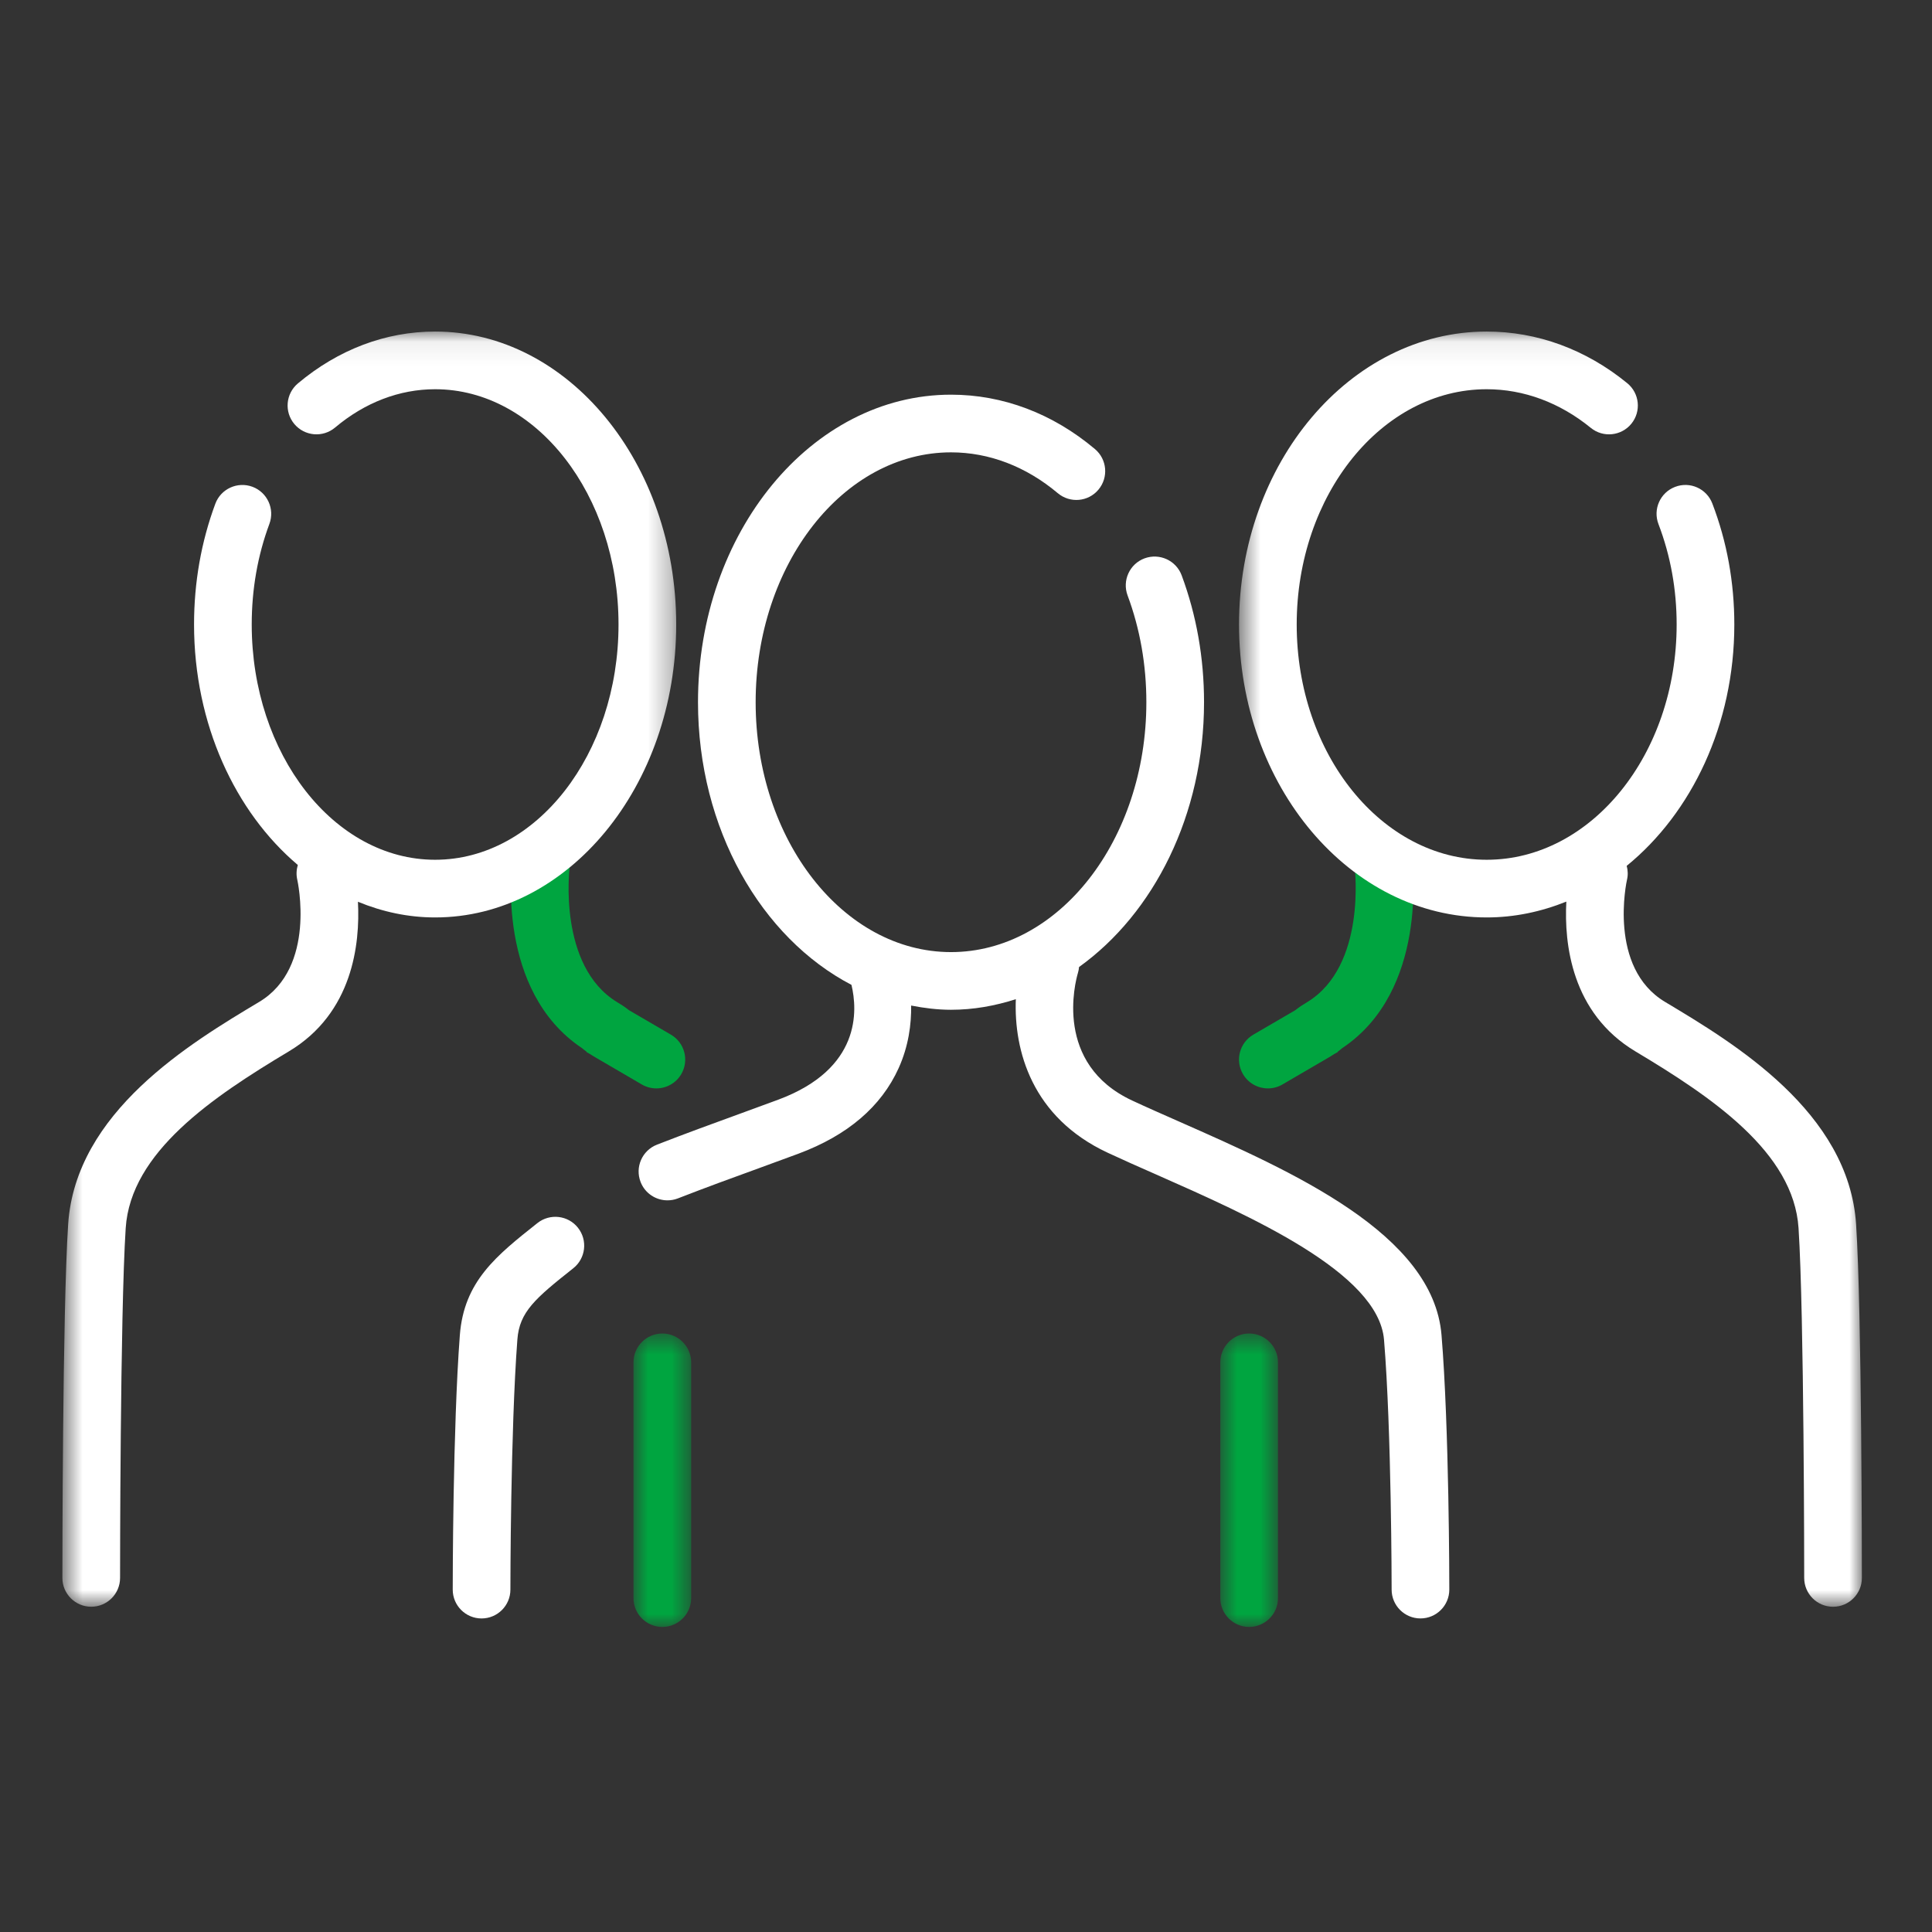
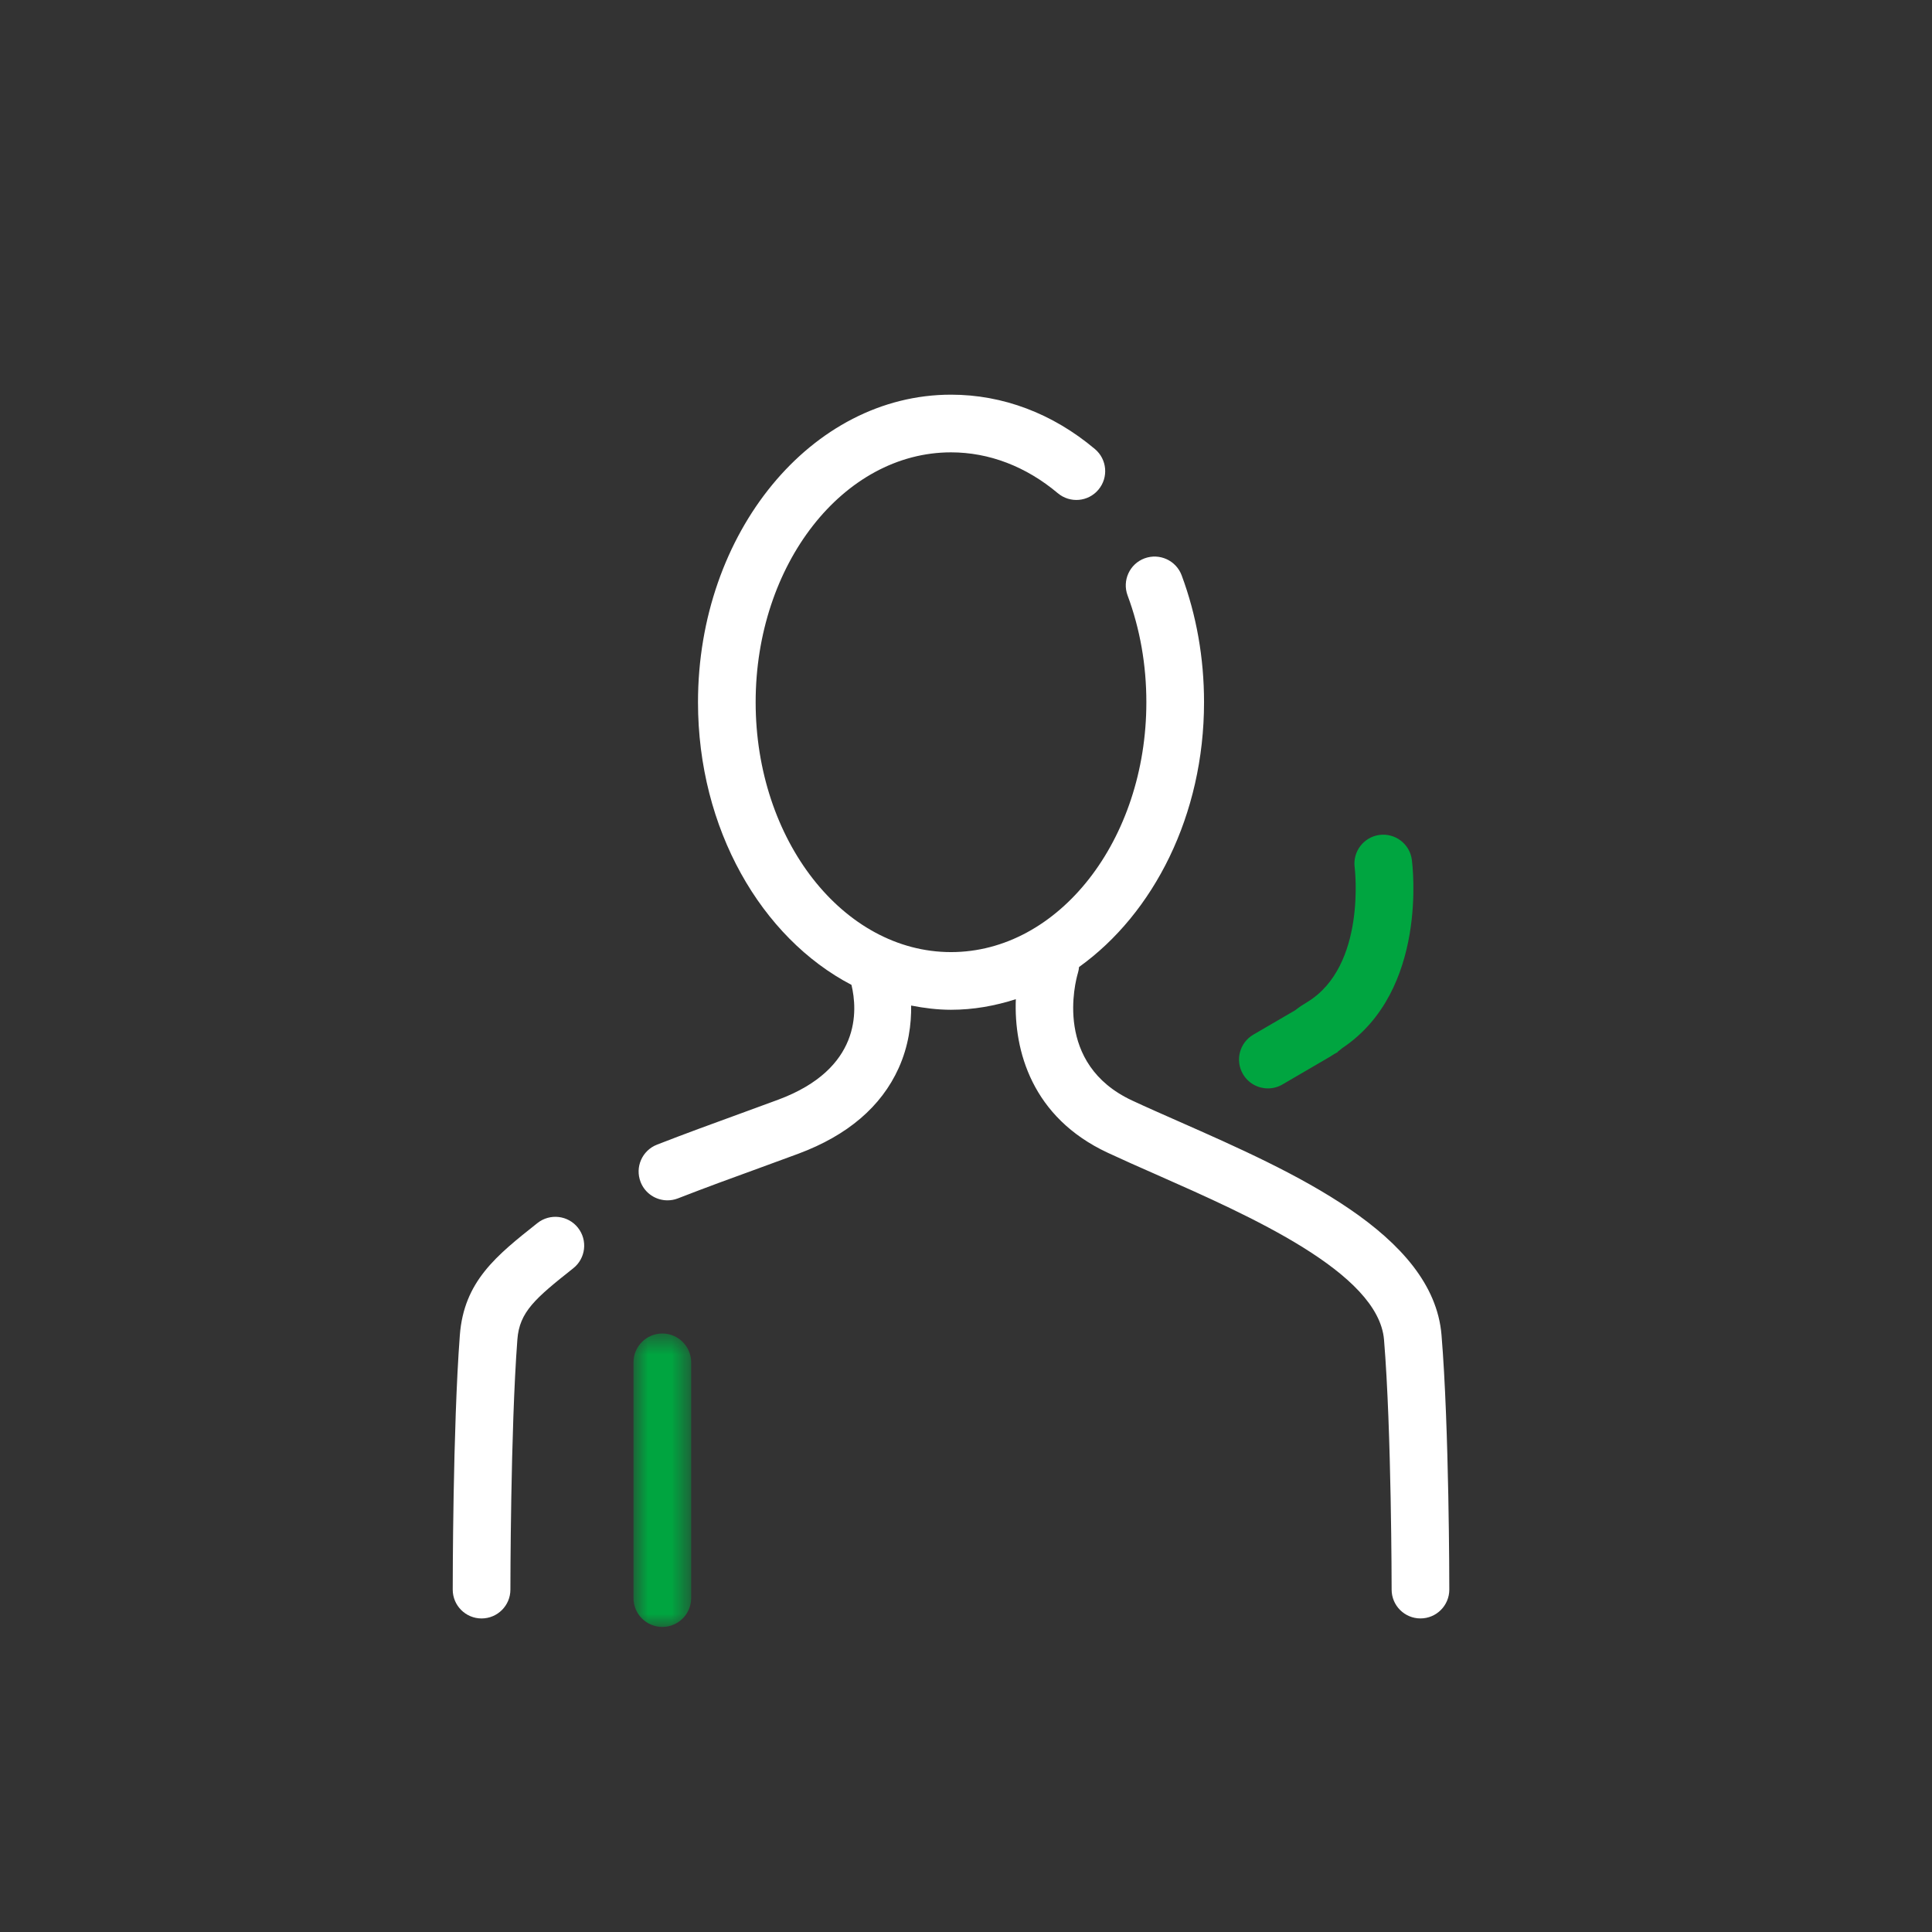
<svg xmlns="http://www.w3.org/2000/svg" width="82" height="82" viewBox="0 0 82 82" fill="none">
  <rect x="0" y="0" width="82" height="82" fill="#333333" stroke="none" />
  <path fill-rule="evenodd" clip-rule="evenodd" d="M53.813 46.195C53.392 46.195 52.982 45.977 52.755 45.588C52.414 45.004 52.611 44.255 53.195 43.914C54.042 43.42 54.608 43.09 54.974 42.877C55.154 42.732 55.341 42.617 55.484 42.531C58.005 40.994 57.501 36.851 57.496 36.81C57.409 36.141 57.88 35.526 58.55 35.437C59.216 35.351 59.833 35.817 59.922 36.486C59.953 36.717 60.623 42.048 56.968 44.486C56.905 44.541 56.84 44.592 56.775 44.639L56.782 44.651L56.666 44.716C56.657 44.72 56.649 44.726 56.64 44.73C56.533 44.8 56.431 44.86 56.345 44.911L54.429 46.029C54.236 46.142 54.023 46.195 53.813 46.195" fill="#00A540" />
  <mask id="mask0" mask-type="alpha" maskUnits="userSpaceOnUse" x="52" y="14" width="28" height="55">
-     <path fill-rule="evenodd" clip-rule="evenodd" d="M52.588 14.072H79.024V68.196H52.588V14.072Z" fill="white" />
+     <path fill-rule="evenodd" clip-rule="evenodd" d="M52.588 14.072H79.024V68.196H52.588Z" fill="white" />
  </mask>
  <g mask="url(#mask0)">
-     <path fill-rule="evenodd" clip-rule="evenodd" d="M78.779 51.969C78.47 47.19 73.588 44.27 70.671 42.525C68.235 41.067 69.039 37.404 69.055 37.337C69.103 37.136 69.092 36.936 69.042 36.75C71.797 34.506 73.61 30.753 73.61 26.506C73.61 24.715 73.296 22.987 72.676 21.369C72.435 20.739 71.727 20.421 71.095 20.665C70.464 20.906 70.148 21.613 70.391 22.246C70.902 23.582 71.162 25.015 71.162 26.506C71.162 32.011 67.544 36.491 63.099 36.491C58.653 36.491 55.036 32.011 55.036 26.506C55.036 21 58.653 16.52 63.099 16.52C64.674 16.52 66.203 17.087 67.517 18.159C68.042 18.588 68.813 18.507 69.24 17.985C69.667 17.46 69.588 16.691 69.065 16.263C67.308 14.828 65.245 14.072 63.099 14.072C57.304 14.072 52.588 19.65 52.588 26.506C52.588 33.361 57.304 38.939 63.099 38.939C64.282 38.939 65.416 38.695 66.48 38.267C66.385 40.053 66.696 42.999 69.413 44.625C72.653 46.563 76.127 48.901 76.336 52.127C76.573 55.782 76.576 66.868 76.576 66.972C76.576 67.647 77.124 68.196 77.8 68.196C78.476 68.196 79.024 67.647 79.024 66.972C79.024 66.546 79.022 55.702 78.779 51.969" fill="#ffffff" />
-   </g>
+     </g>
  <path fill-rule="evenodd" clip-rule="evenodd" d="M61.182 56.658C60.824 52.363 54.858 49.729 50.065 47.612C49.35 47.296 48.668 46.997 48.051 46.709C44.721 45.157 45.634 41.688 45.751 41.293C45.776 41.21 45.791 41.127 45.798 41.043C48.967 38.772 51.103 34.59 51.103 29.804C51.103 27.926 50.783 26.115 50.153 24.418C49.916 23.786 49.213 23.465 48.579 23.698C47.944 23.933 47.623 24.64 47.858 25.272C48.387 26.694 48.655 28.219 48.655 29.804C48.655 35.653 44.936 40.41 40.364 40.41C35.793 40.41 32.072 35.653 32.072 29.804C32.072 23.956 35.793 19.199 40.364 19.199C41.98 19.199 43.547 19.798 44.897 20.933C45.416 21.368 46.187 21.301 46.621 20.783C47.056 20.265 46.989 19.494 46.472 19.059C44.675 17.547 42.564 16.751 40.364 16.751C34.442 16.751 29.625 22.607 29.625 29.804C29.625 35.179 32.312 39.803 36.139 41.801C36.399 42.887 36.549 45.363 33.036 46.672C32.505 46.87 31.945 47.072 31.367 47.284C30.251 47.69 29.066 48.122 27.884 48.583C27.255 48.828 26.943 49.537 27.189 50.167C27.377 50.652 27.84 50.946 28.329 50.946C28.477 50.946 28.627 50.921 28.773 50.863C29.938 50.409 31.105 49.983 32.205 49.584C32.789 49.37 33.354 49.164 33.891 48.965C35.974 48.189 37.403 46.968 38.141 45.335C38.563 44.4 38.683 43.471 38.672 42.679C39.225 42.786 39.787 42.858 40.364 42.858C41.316 42.858 42.235 42.692 43.115 42.408C43.029 44.579 43.791 47.425 47.017 48.927C47.649 49.222 48.345 49.53 49.075 49.851C53.054 51.61 58.504 54.014 58.742 56.862C59.061 60.71 59.065 67.408 59.065 67.467C59.065 68.143 59.613 68.691 60.289 68.691C60.965 68.691 61.513 68.143 61.513 67.467C61.513 67.223 61.509 60.608 61.182 56.658" fill="#ffffff" />
  <path fill-rule="evenodd" clip-rule="evenodd" d="M22.811 51.91C21.068 53.291 19.691 54.382 19.517 56.669C19.218 60.613 19.215 67.224 19.215 67.468C19.215 68.144 19.764 68.692 20.439 68.692C21.115 68.692 21.663 68.144 21.663 67.468C21.663 67.409 21.666 60.706 21.959 56.854C22.047 55.682 22.709 55.114 24.331 53.829C24.861 53.409 24.95 52.639 24.53 52.109C24.111 51.579 23.34 51.491 22.811 51.91" fill="#ffffff" />
  <mask id="mask1" mask-type="alpha" maskUnits="userSpaceOnUse" x="26" y="56" width="4" height="14">
    <path fill-rule="evenodd" clip-rule="evenodd" d="M26.887 56.598H29.335V69.052H26.887V56.598Z" fill="white" />
  </mask>
  <g mask="url(#mask1)">
    <path fill-rule="evenodd" clip-rule="evenodd" d="M28.111 69.052C27.436 69.052 26.887 68.504 26.887 67.828V57.822C26.887 57.147 27.436 56.598 28.111 56.598C28.787 56.598 29.335 57.147 29.335 57.822V67.828C29.335 68.504 28.787 69.052 28.111 69.052" fill="#00A540" />
  </g>
  <mask id="mask2" mask-type="alpha" maskUnits="userSpaceOnUse" x="51" y="56" width="4" height="14">
-     <path fill-rule="evenodd" clip-rule="evenodd" d="M51.794 56.598H54.242V69.052H51.794V56.598Z" fill="white" />
-   </mask>
+     </mask>
  <g mask="url(#mask2)">
    <path fill-rule="evenodd" clip-rule="evenodd" d="M53.018 69.052C52.342 69.052 51.794 68.504 51.794 67.828V57.822C51.794 57.147 52.342 56.598 53.018 56.598C53.693 56.598 54.242 57.147 54.242 57.822V67.828C54.242 68.504 53.693 69.052 53.018 69.052" fill="#00A540" />
  </g>
-   <path fill-rule="evenodd" clip-rule="evenodd" d="M27.858 46.195C27.648 46.195 27.435 46.142 27.242 46.029L25.327 44.911C25.24 44.86 25.137 44.8 25.03 44.73C25.021 44.725 25.015 44.721 25.007 44.717L24.89 44.651L24.898 44.639C24.832 44.592 24.766 44.541 24.702 44.486C21.048 42.047 21.719 36.717 21.75 36.486C21.839 35.816 22.444 35.338 23.126 35.436C23.795 35.527 24.265 36.141 24.176 36.81C24.169 36.872 23.674 40.998 26.188 42.531C26.33 42.617 26.519 42.732 26.698 42.877C27.064 43.09 27.63 43.421 28.476 43.914C29.06 44.255 29.256 45.004 28.916 45.588C28.689 45.977 28.279 46.195 27.858 46.195" fill="#00A540" />
  <mask id="mask3" mask-type="alpha" maskUnits="userSpaceOnUse" x="2" y="14" width="27" height="55">
-     <path fill-rule="evenodd" clip-rule="evenodd" d="M2.648 14.072H28.7V68.195H2.648V14.072Z" fill="white" />
-   </mask>
+     </mask>
  <g mask="url(#mask3)">
-     <path fill-rule="evenodd" clip-rule="evenodd" d="M18.468 14.072C16.371 14.072 14.357 14.834 12.643 16.274C12.126 16.709 12.059 17.481 12.494 17.998C12.929 18.515 13.701 18.583 14.22 18.148C15.486 17.082 16.955 16.52 18.468 16.52C22.761 16.52 26.252 21 26.252 26.506C26.252 32.011 22.761 36.491 18.468 36.491C14.175 36.491 10.684 32.011 10.684 26.506C10.684 25.009 10.937 23.572 11.434 22.235C11.669 21.601 11.347 20.896 10.714 20.66C10.08 20.426 9.374 20.747 9.139 21.381C8.54 22.994 8.236 24.718 8.236 26.506C8.236 30.731 9.983 34.465 12.64 36.712C12.582 36.91 12.568 37.123 12.617 37.337C12.626 37.374 13.447 41.062 11 42.525C8.083 44.27 3.203 47.191 2.892 51.969C2.65 55.704 2.648 66.546 2.648 66.971C2.648 67.647 3.196 68.195 3.872 68.195C4.547 68.195 5.096 67.647 5.096 66.971C5.096 66.868 5.098 55.782 5.335 52.127C5.545 48.902 9.018 46.563 12.258 44.625C14.973 43.001 15.287 40.061 15.192 38.273C16.223 38.699 17.322 38.939 18.468 38.939C24.11 38.939 28.7 33.361 28.7 26.506C28.7 19.65 24.11 14.072 18.468 14.072" fill="#ffffff" />
-   </g>
+     </g>
</svg>